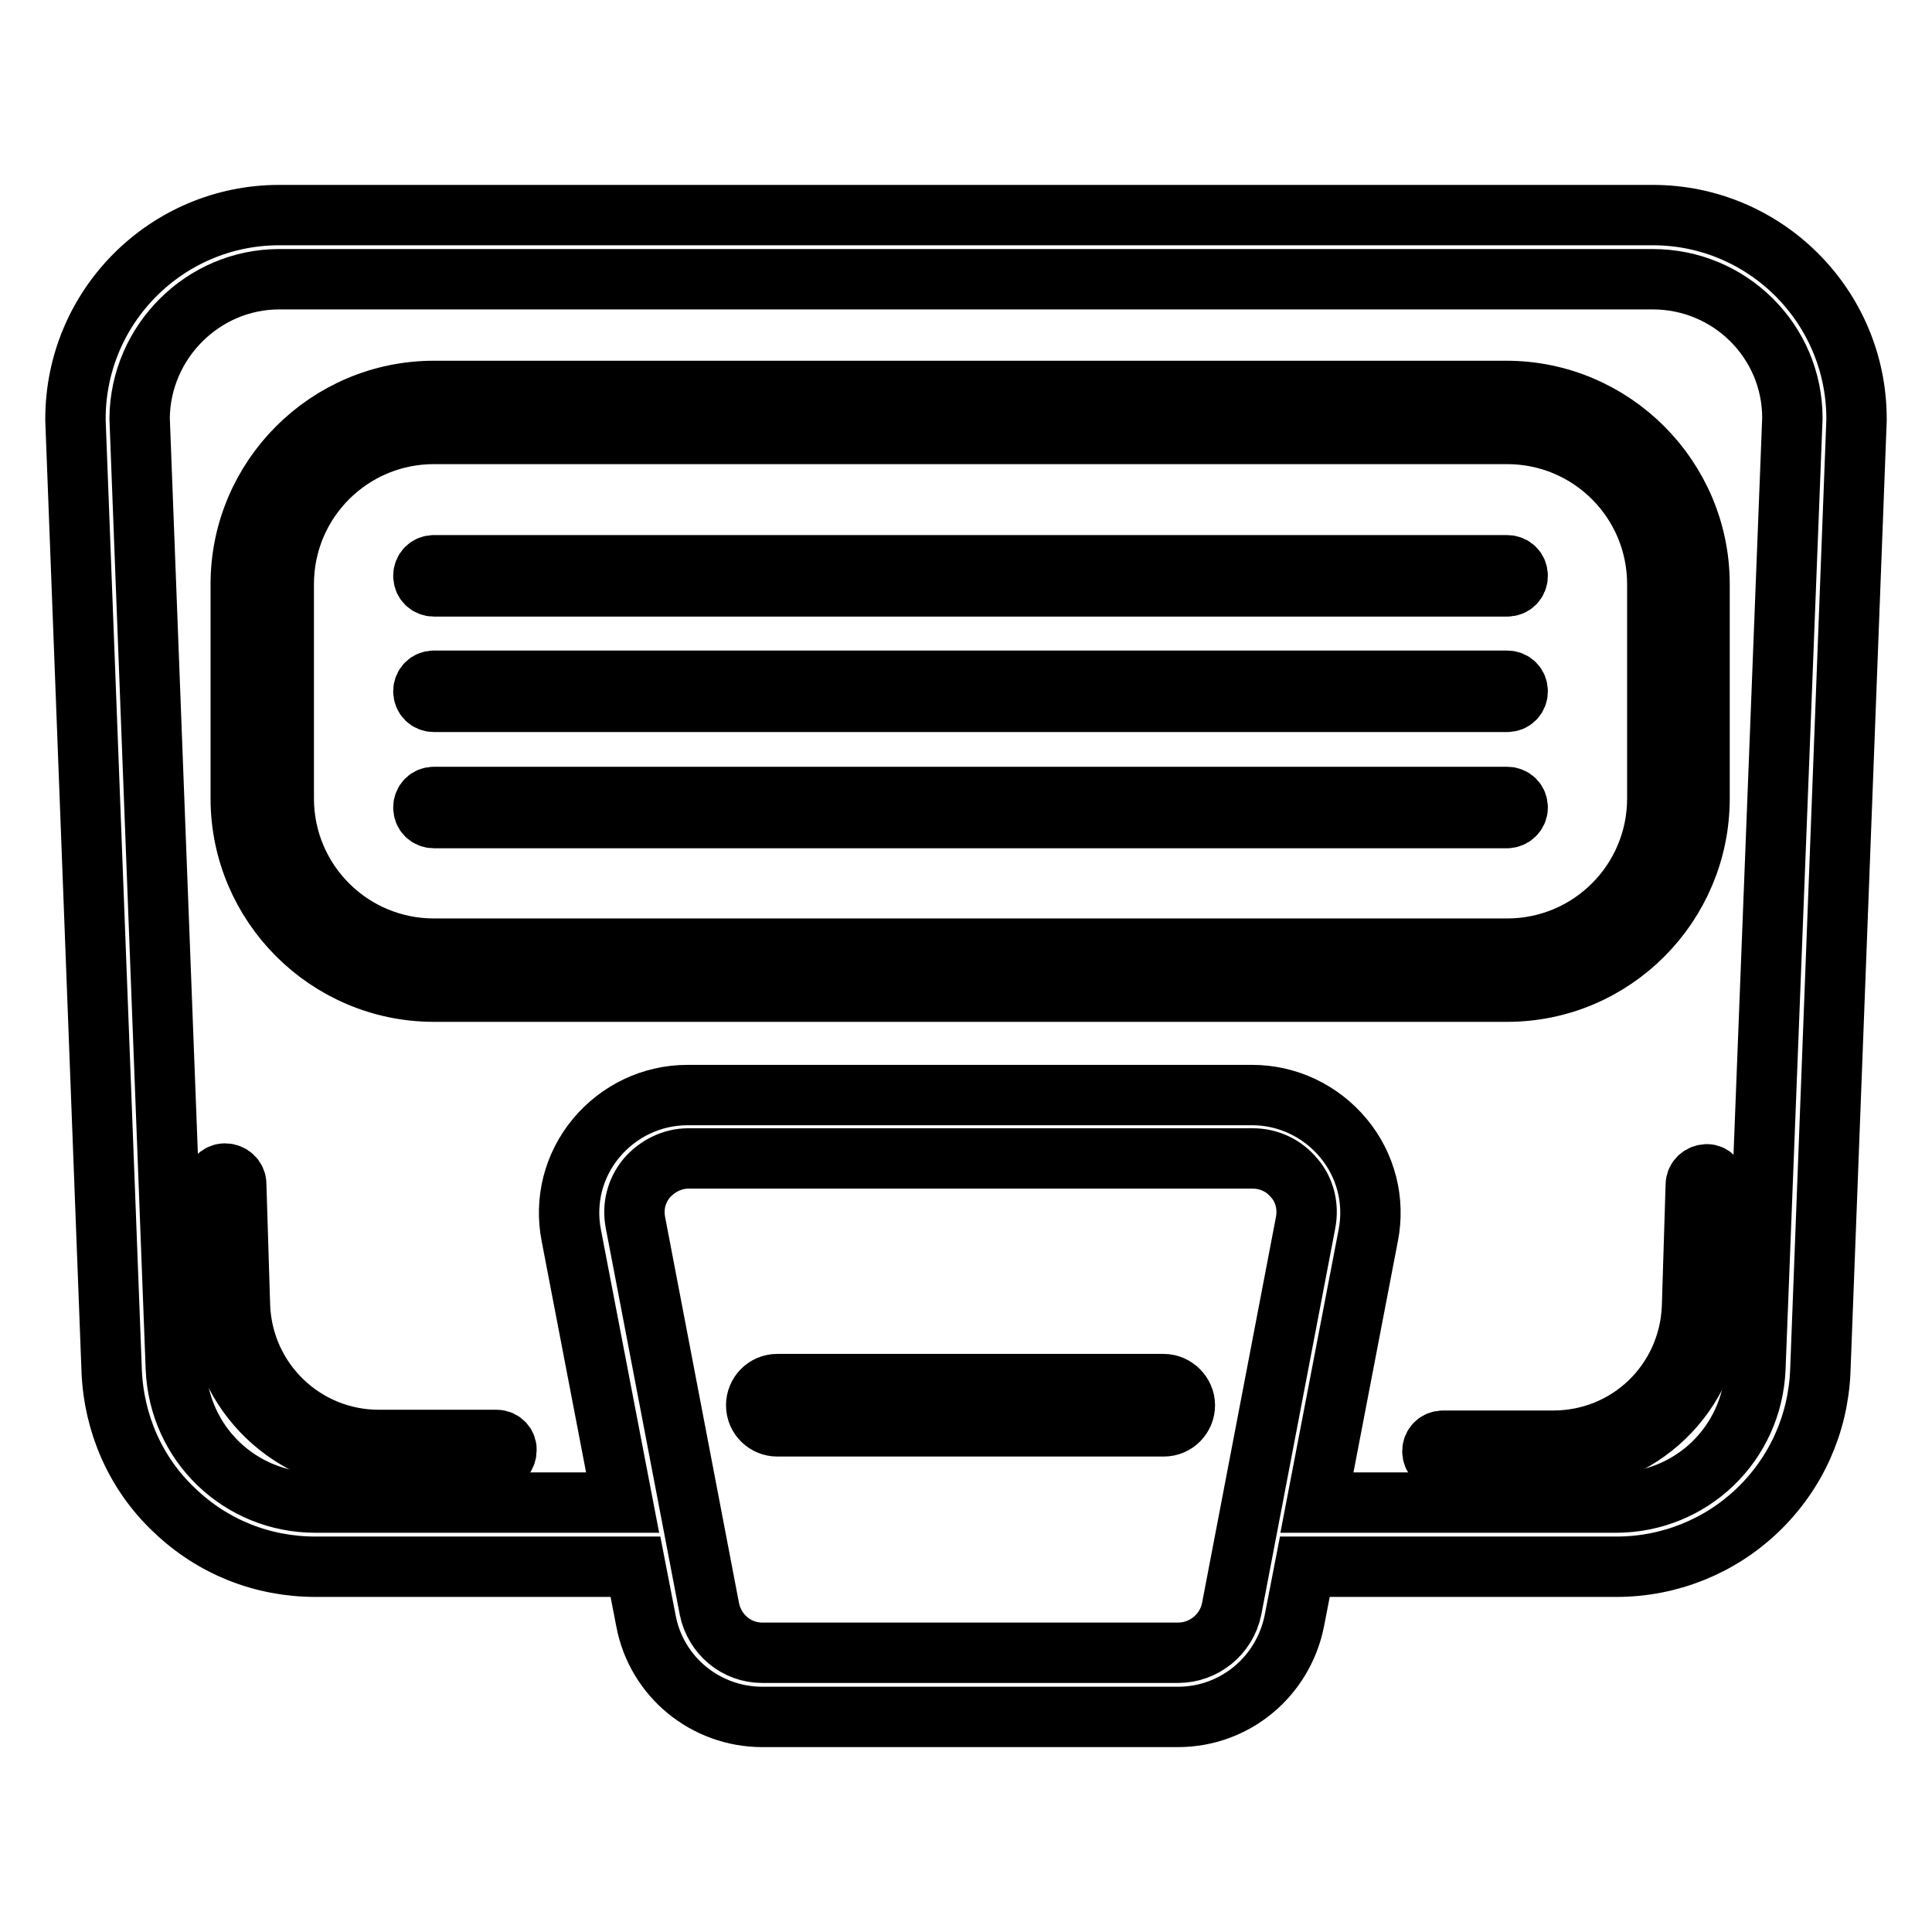
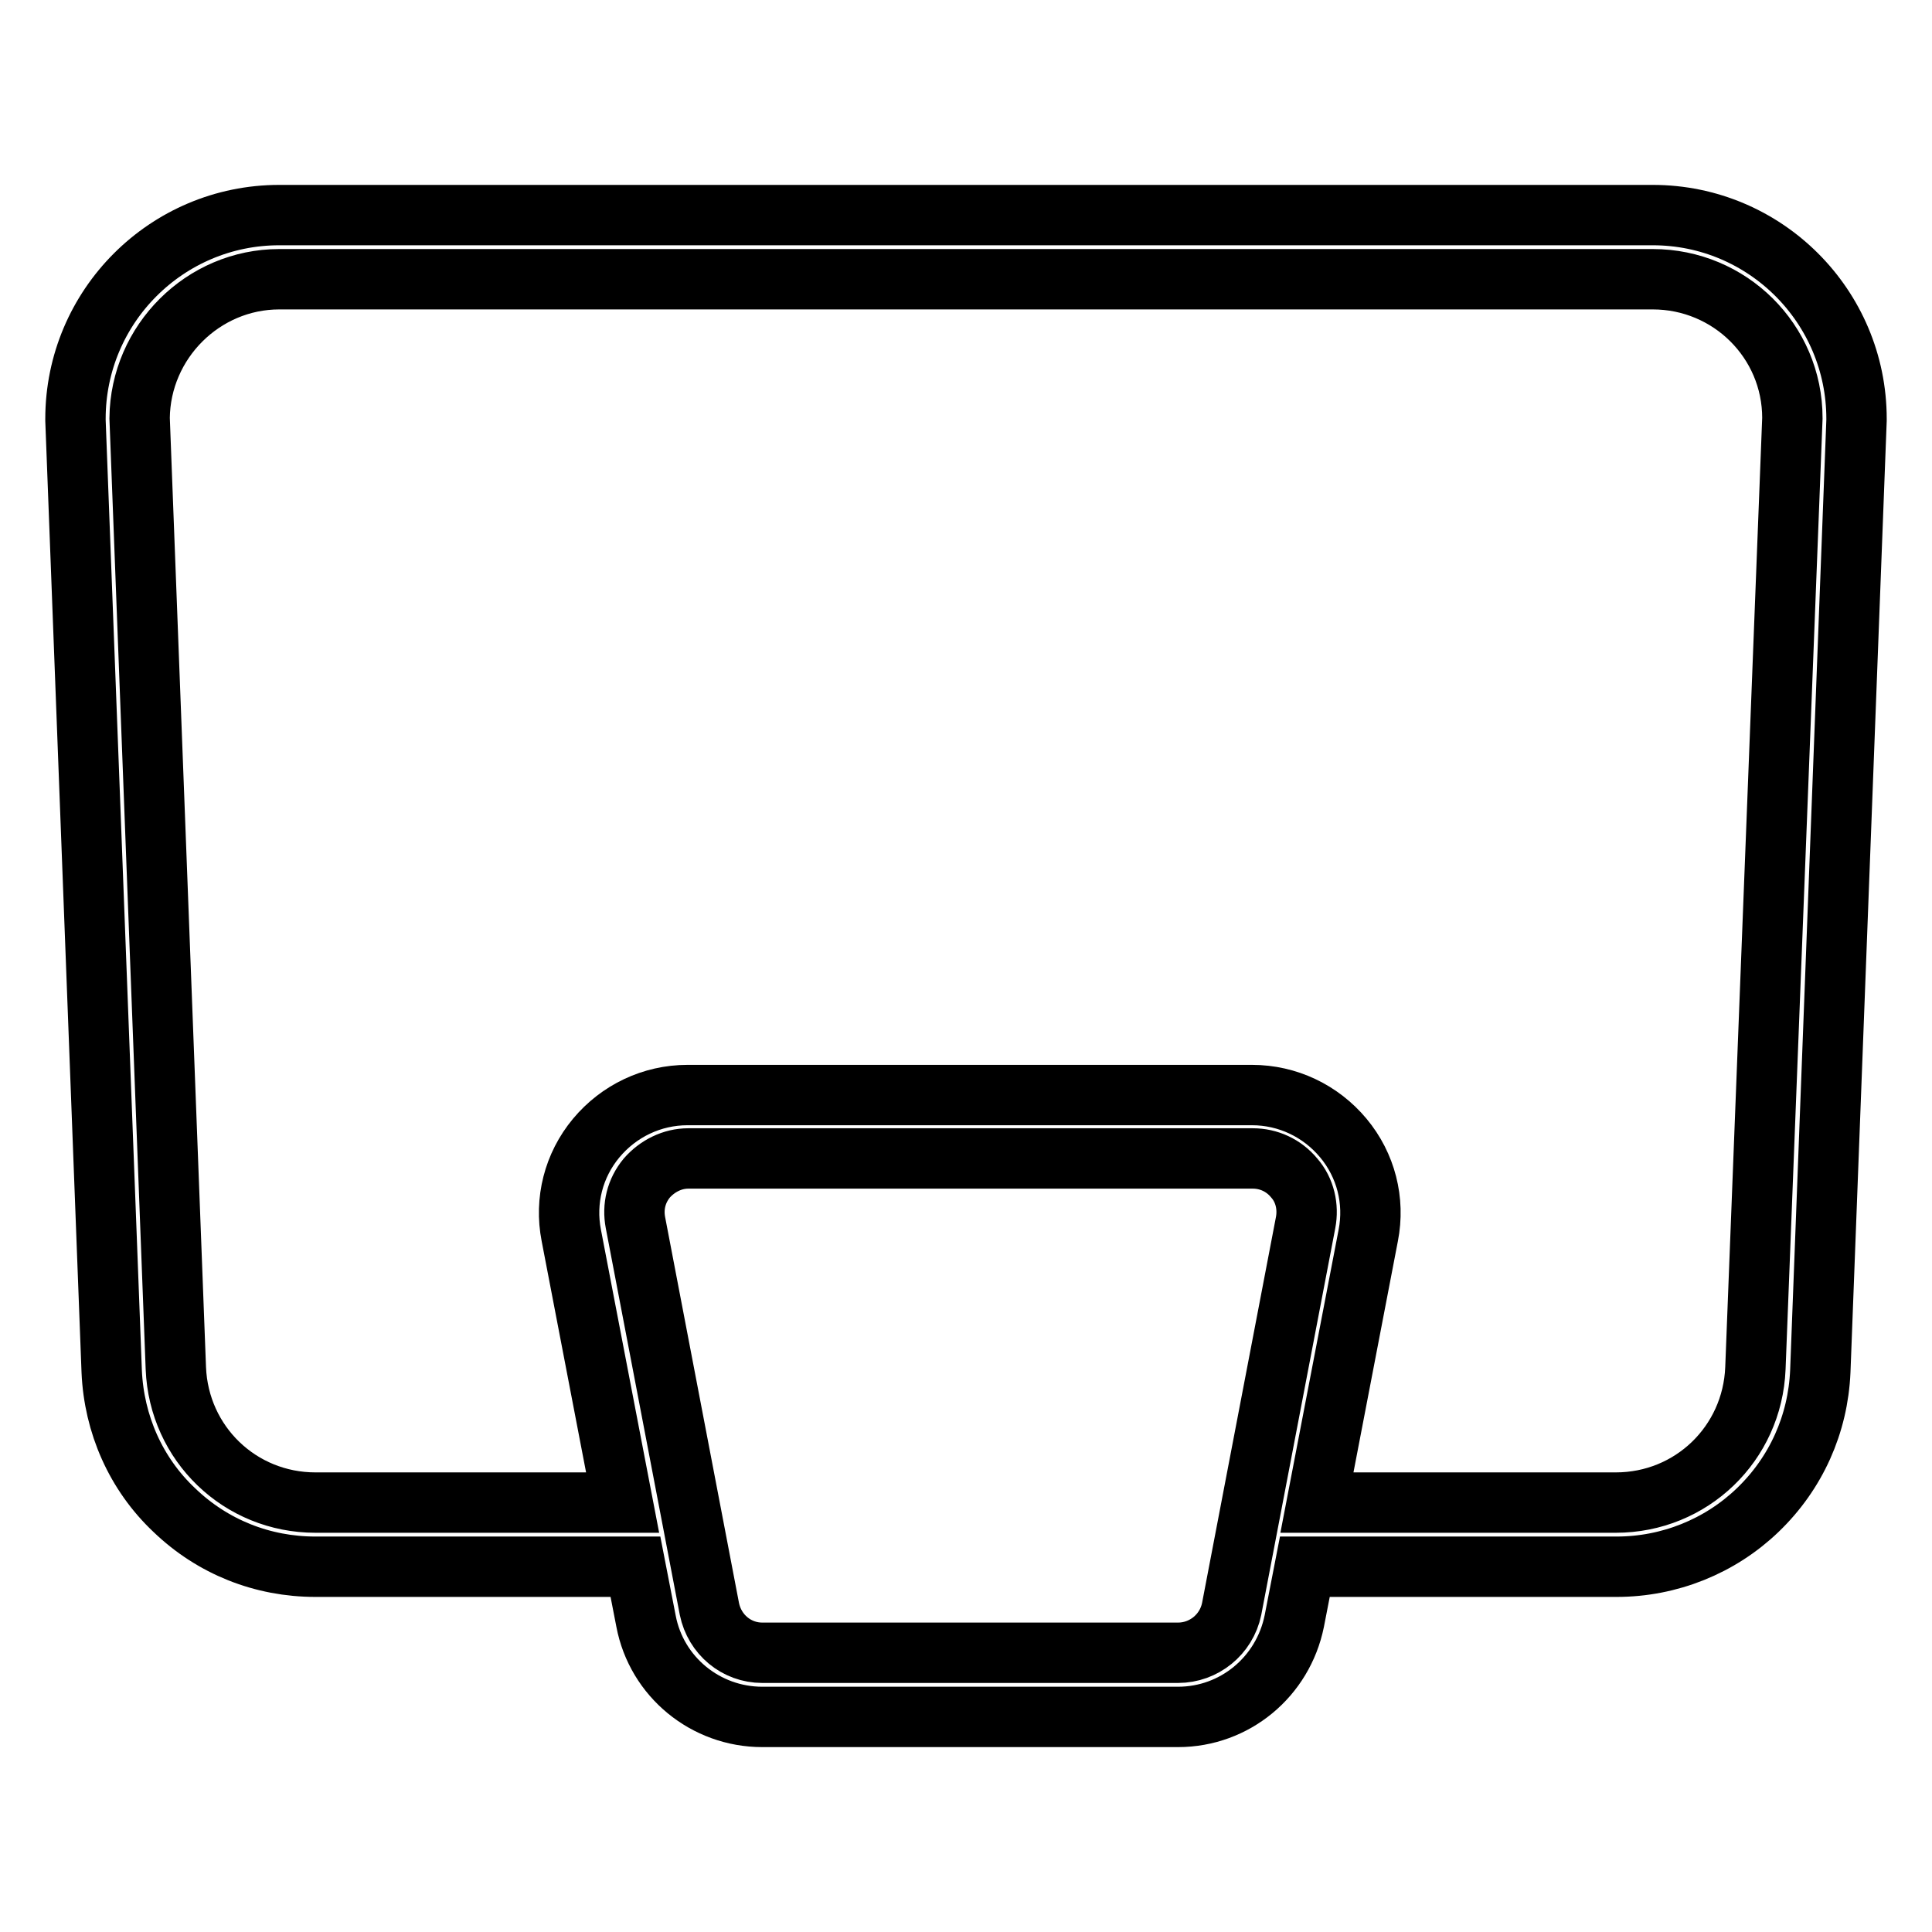
<svg xmlns="http://www.w3.org/2000/svg" version="1.1" x="0px" y="0px" viewBox="0 0 256 256" enable-background="new 0 0 256 256" xml:space="preserve">
  <g>
    <path stroke-width="8" fill-opacity="0" stroke="#000000" d="M219,28.5H37c-14.9,0-27,12.1-27,27v0.2l4.8,126c0.3,7,3.2,13.6,8.3,18.4c5.1,4.9,11.7,7.5,18.7,7.5h42.4 l1.4,7.2c1.4,7.4,7.9,12.7,15.4,12.7h55.1c7.5,0,13.9-5.3,15.4-12.7l1.4-7.2h41.3c7,0,13.7-2.7,18.7-7.5c5.1-4.9,8-11.4,8.3-18.4 l4.8-126v-0.2C246,40.6,233.9,28.5,219,28.5z M156.1,219H101c-3.4,0-6.3-2.4-7-5.8L84.2,162c-0.4-2.1,0.1-4.2,1.5-5.9 c1.4-1.6,3.4-2.6,5.5-2.6H166c2.1,0,4.1,0.9,5.5,2.6c1.4,1.6,1.9,3.8,1.5,5.9l-9.8,51.2C162.5,216.6,159.5,219,156.1,219z  M232.6,181.3c-0.4,10-8.5,17.8-18.5,17.8h-39.6l6.8-35.4c0.9-4.6-0.3-9.3-3.3-12.9c-3-3.6-7.4-5.7-12.1-5.7H91.1 c-4.7,0-9.1,2.1-12.1,5.7c-3,3.6-4.2,8.3-3.3,12.9l6.8,35.4H41.8c-10,0-18.1-7.8-18.5-17.8L18.5,55.4C18.6,45.3,26.9,37,37,37h182 c10.2,0,18.5,8.2,18.5,18.4L232.6,181.3z" />
-     <path stroke-width="8" fill-opacity="0" stroke="#000000" d="M226.2,155.6c-0.8,0-1.5,0.6-1.5,1.4l-0.5,16.2c-0.4,9.9-8.4,17.7-18.4,17.7h-14.6c-0.8,0-1.4,0.6-1.4,1.4 s0.6,1.4,1.4,1.4h14.6c11.5,0,20.8-9,21.2-20.4l0.5-16.2C227.5,156.3,226.9,155.6,226.2,155.6z M65.8,190.8H50.2 c-9.9,0-18-7.8-18.4-17.7l-0.5-16.2c0-0.8-0.7-1.4-1.5-1.4c-0.8,0-1.4,0.7-1.4,1.5l0.5,16.2c0.4,11.4,9.8,20.4,21.2,20.4h15.6 c0.8,0,1.4-0.6,1.4-1.4C67.2,191.5,66.6,190.8,65.8,190.8z M225.2,105.8V77.4c0-14.1-11.5-25.6-25.6-25.6H57.5 c-14.1,0-25.6,11.5-25.6,25.6v28.4c0,14.1,11.5,25.6,25.6,25.6h142.2C213.8,131.4,225.2,119.9,225.2,105.8z M37.6,105.8V77.4 c0-11,8.9-19.9,19.9-19.9h142.2c11,0,19.9,8.9,19.9,19.9v28.4c0,11-8.9,19.9-19.9,19.9H57.5C46.5,125.7,37.6,116.8,37.6,105.8z  M154.2,183.4H103c-1.6,0-2.8,1.3-2.8,2.8c0,1.6,1.3,2.8,2.8,2.8h51.2c1.6,0,2.8-1.3,2.8-2.8C157,184.7,155.7,183.4,154.2,183.4z" />
-     <path stroke-width="8" fill-opacity="0" stroke="#000000" d="M57.5,77.7h142.2c0.8,0,1.4-0.6,1.4-1.4s-0.6-1.4-1.4-1.4H57.5c-0.8,0-1.4,0.6-1.4,1.4S56.7,77.7,57.5,77.7 z M57.5,93h142.2c0.8,0,1.4-0.6,1.4-1.4s-0.6-1.4-1.4-1.4H57.5c-0.8,0-1.4,0.6-1.4,1.4S56.7,93,57.5,93z M201.1,107 c0-0.8-0.6-1.4-1.4-1.4H57.5c-0.8,0-1.4,0.6-1.4,1.4s0.6,1.4,1.4,1.4h142.2C200.4,108.4,201.1,107.8,201.1,107z" />
  </g>
</svg>